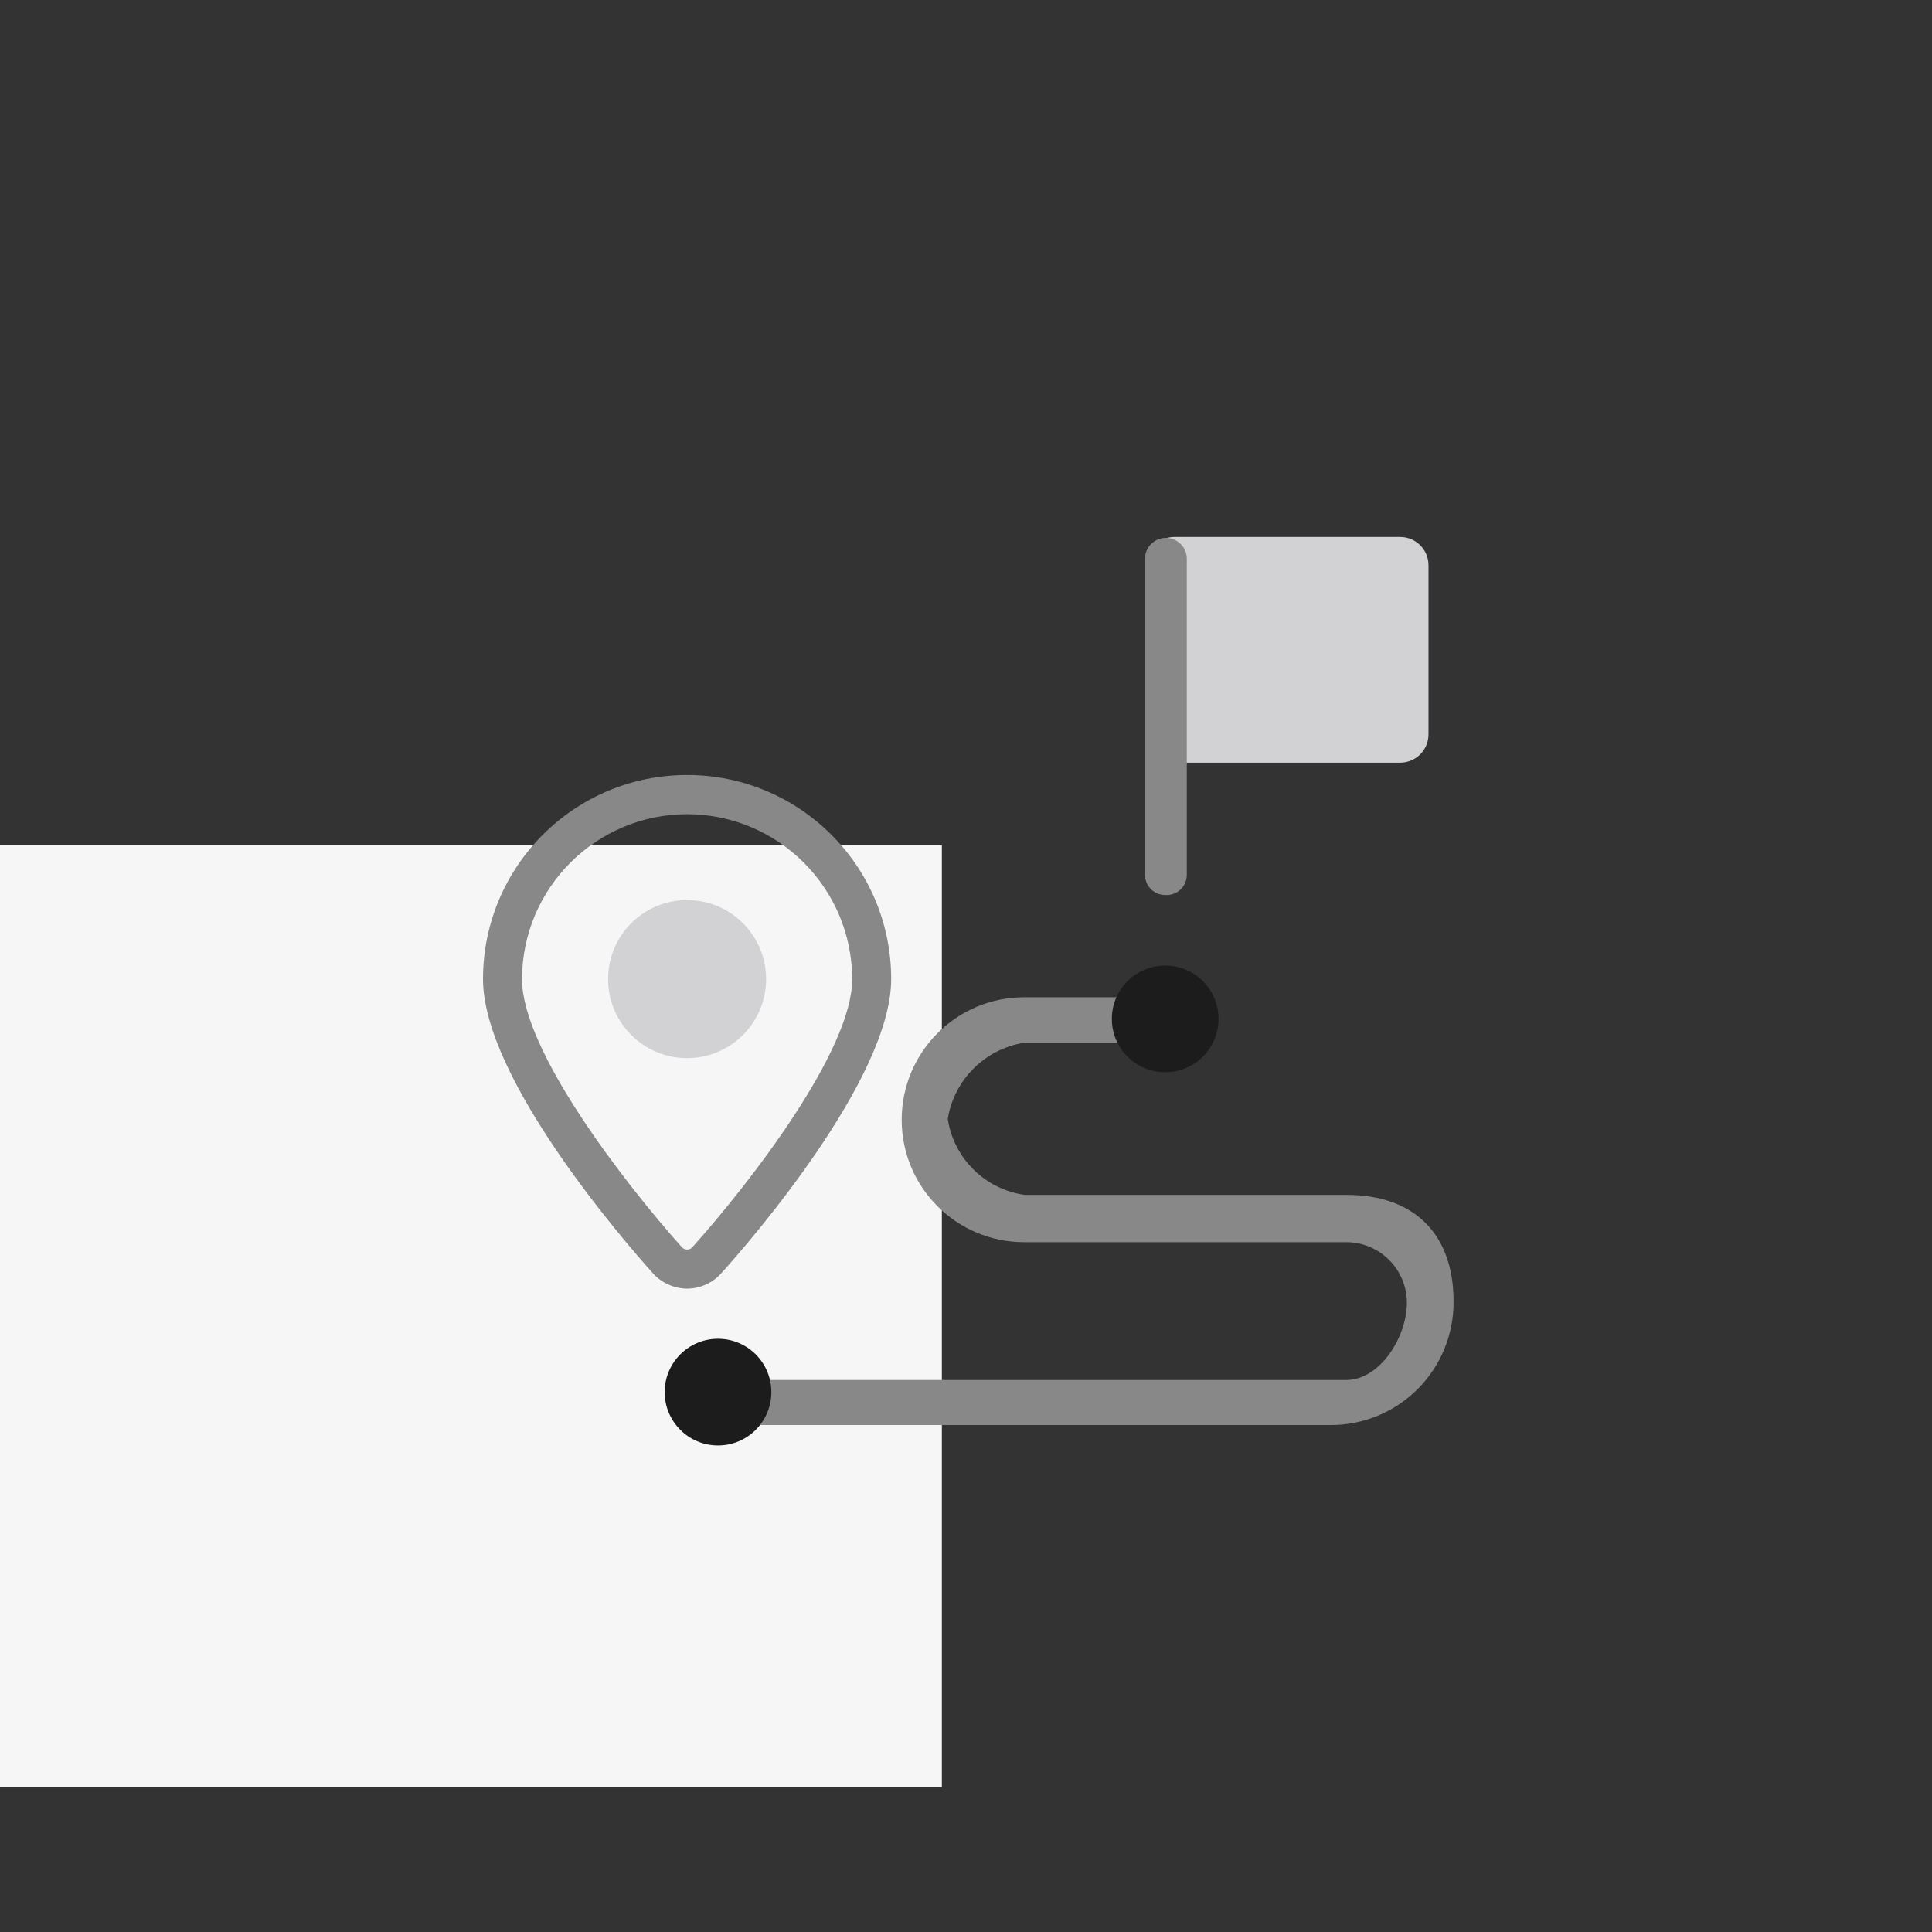
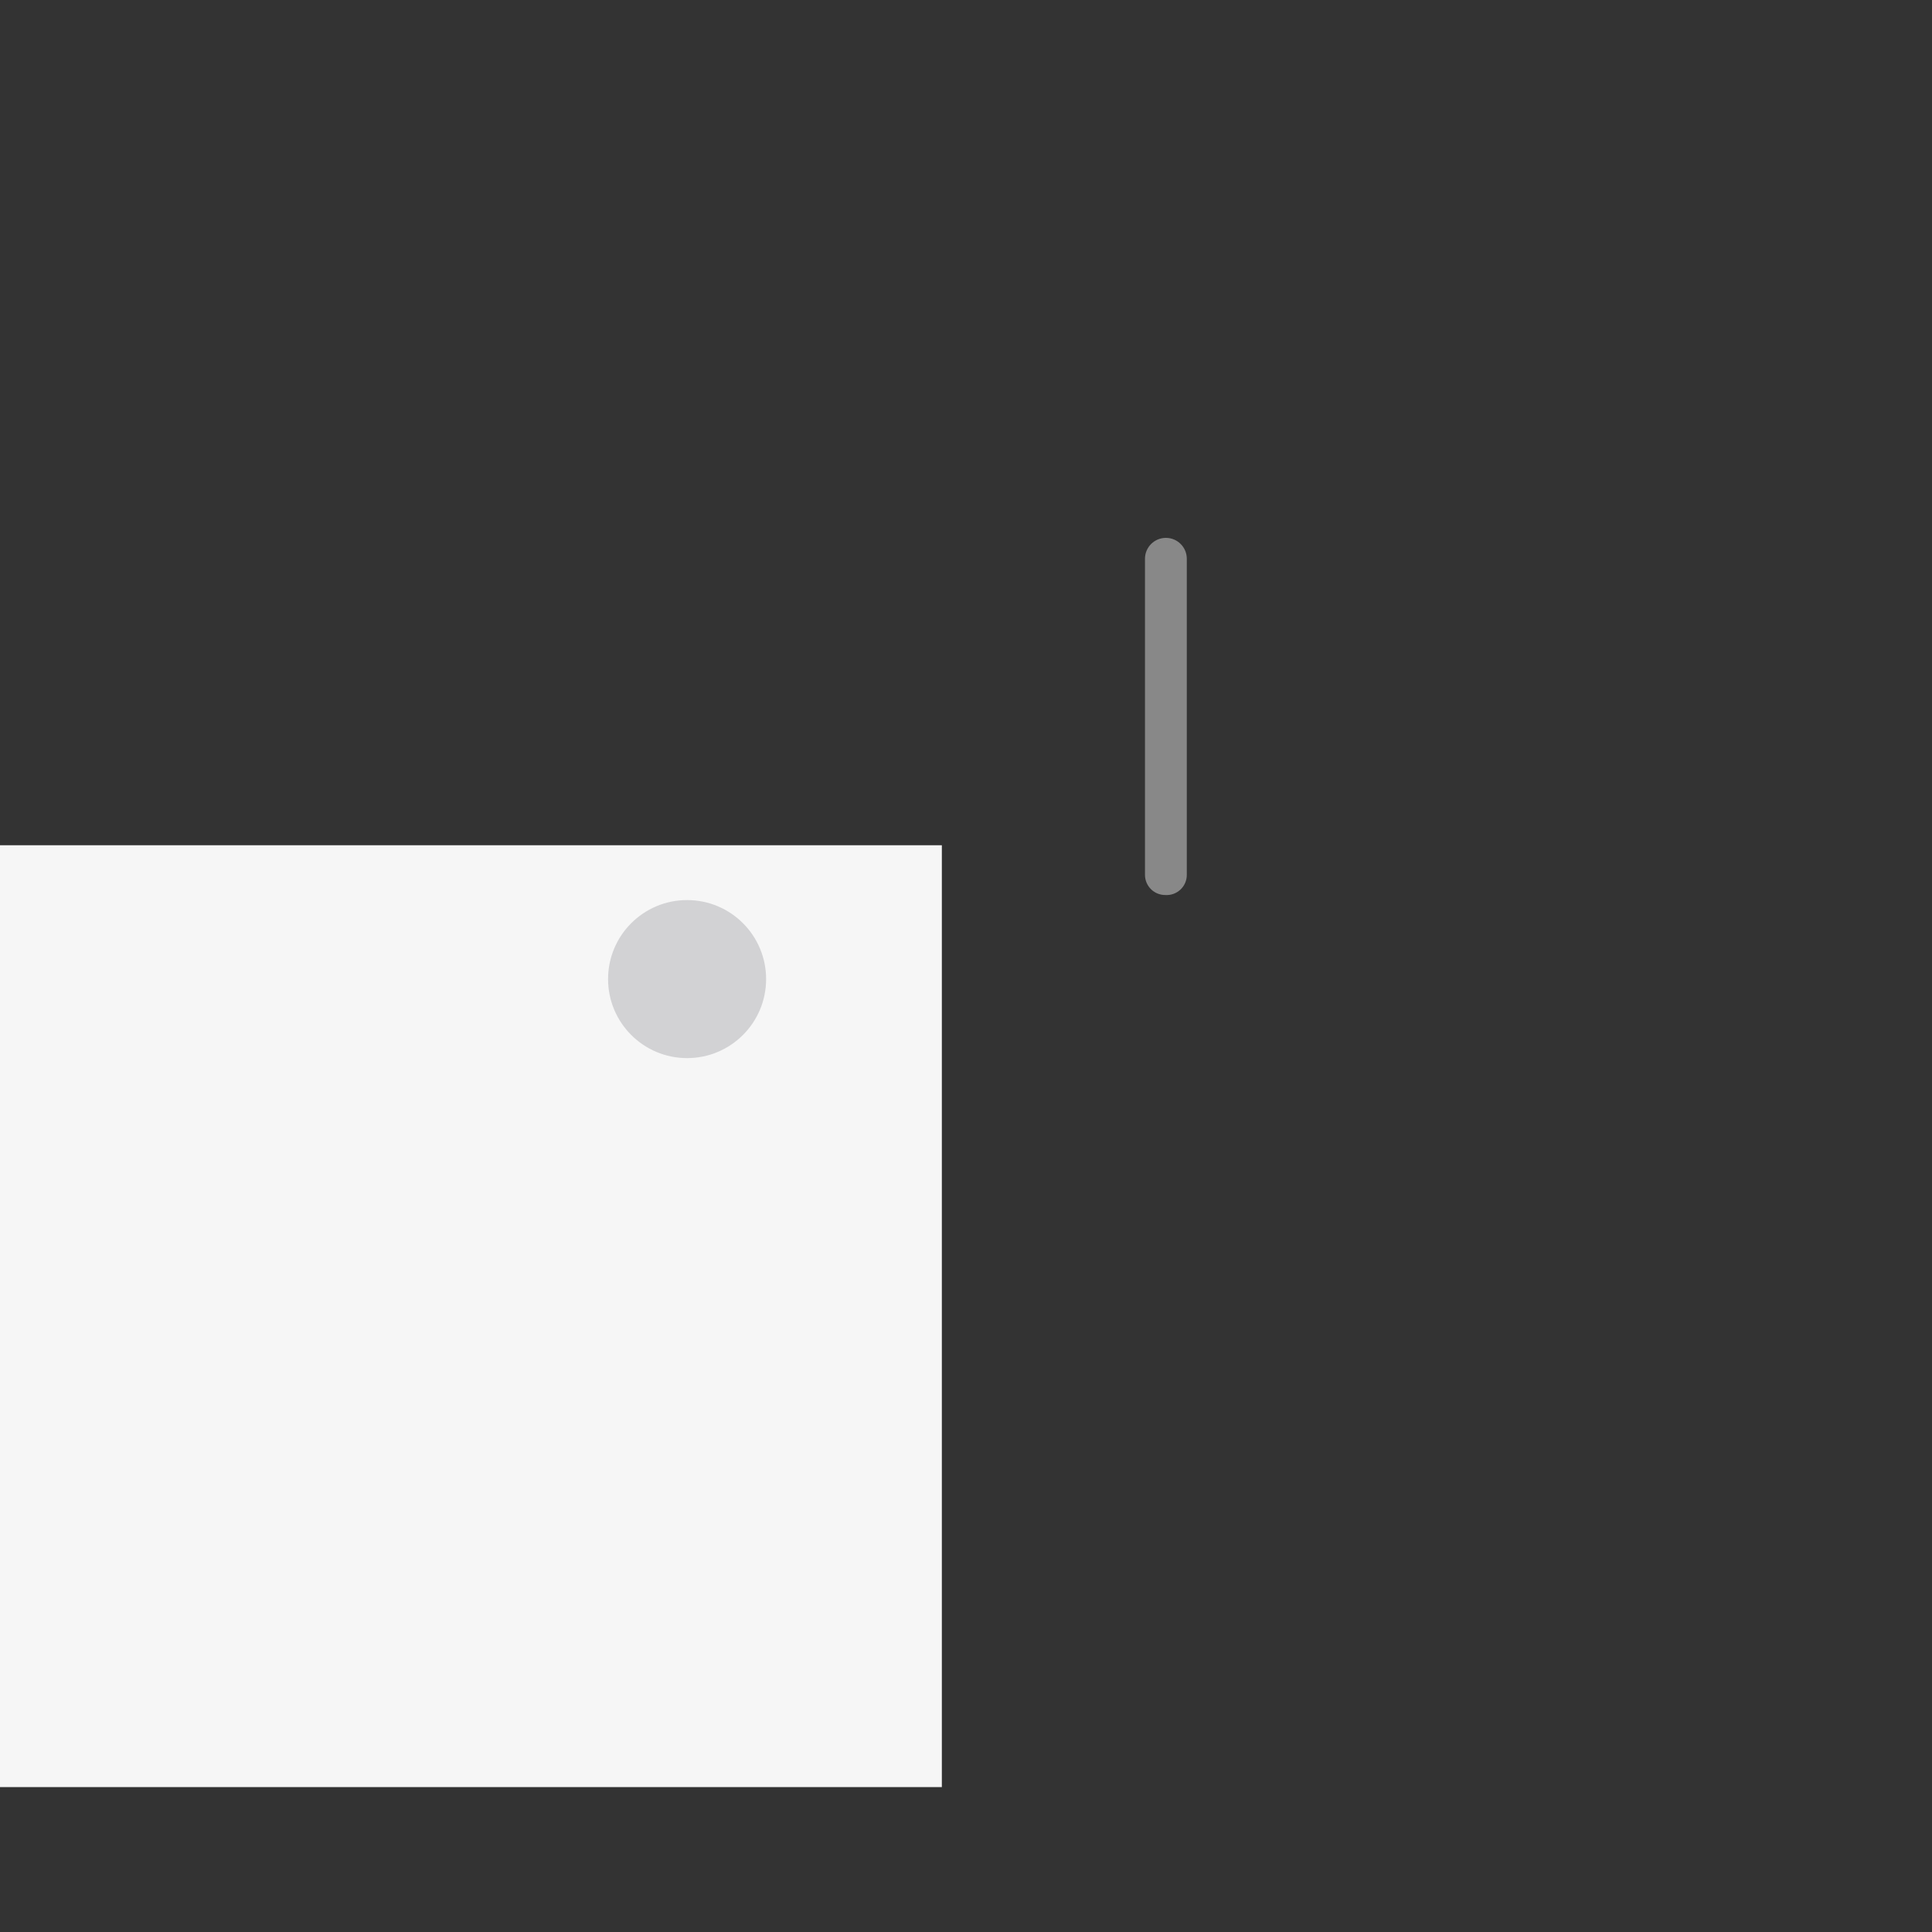
<svg xmlns="http://www.w3.org/2000/svg" width="80px" height="80px" viewBox="0 0 80 80" version="1.1">
  <rect x="0" y="0" width="80" height="80" fill="#333333" stroke="none" />
  <title>Retail Community - distance from</title>
  <g id="Retail-Community---distance-from" stroke="none" stroke-width="1" fill="none" fill-rule="evenodd">
    <g id="Icon" transform="translate(0, 6)">
      <g id="Square_left" transform="translate(0, 29)" fill="#F6F6F6">
        <rect x="0" y="0" width="39" height="39" />
      </g>
      <g id="Group" transform="translate(10, 14)">
        <g id="10-Minutes-to-Dubai" transform="translate(10, 2)">
-           <path d="M37.979,0.234 L28.641,0.234 C28.33,0.232 28.031,0.355 27.811,0.575 C27.59,0.795 27.468,1.094 27.47,1.406 L27.47,8.409 C27.47,8.72 27.593,9.018 27.813,9.238 C28.033,9.457 28.331,9.581 28.641,9.581 L37.979,9.581 C38.29,9.581 38.588,9.457 38.808,9.238 C39.027,9.018 39.151,8.72 39.151,8.409 L39.151,1.406 C39.151,0.759 38.626,0.234 37.979,0.234 L37.979,0.234 Z" id="Path" fill="#D2D2D4" />
-           <path d="M35.093,37.009 L11.003,37.009 C10.3,37.009 9.731,37.092 9.731,36.39 C9.745,35.697 10.31,35.143 11.003,35.143 L35.745,35.143 C37.151,35.143 38.256,33.352 38.256,31.947 C38.256,30.56 37.132,29.436 35.745,29.436 L22.408,29.436 C19.607,29.436 17.337,27.166 17.337,24.366 C17.337,21.565 19.607,19.295 22.408,19.295 L26.215,19.295 C26.918,19.295 27.487,19.211 27.487,19.906 C27.487,20.608 26.917,21.178 26.215,21.178 L22.408,21.178 C20.783,21.435 19.507,22.708 19.245,24.332 C19.495,25.97 20.792,27.25 22.433,27.478 L35.762,27.478 C38.557,27.478 40.189,29.093 40.189,31.888 C40.2,33.245 39.667,34.55 38.71,35.512 C37.752,36.474 36.45,37.013 35.093,37.009 Z" id="Path" fill="#888888" />
-           <path d="M8.451,31.361 C7.911,31.356 7.398,31.126 7.037,30.725 C5.857,29.411 0,22.667 0,18.542 C0,13.875 3.784,10.091 8.451,10.091 C13.118,10.091 16.902,13.875 16.902,18.542 C16.902,22.667 11.045,29.42 9.865,30.725 C9.505,31.127 8.991,31.359 8.451,31.361 L8.451,31.361 Z M8.451,11.714 C4.677,11.719 1.62,14.777 1.615,18.55 C1.615,21.479 5.799,26.918 8.242,29.654 C8.297,29.71 8.372,29.742 8.451,29.742 C8.53,29.742 8.605,29.71 8.66,29.654 C11.12,26.909 15.287,21.479 15.287,18.55 C15.283,14.777 12.225,11.719 8.451,11.714 Z" id="Shape" fill="#888888" />
          <circle id="Oval" fill="#D2D2D4" cx="8.451" cy="18.542" r="3.272" />
          <path d="M28.248,15.061 C27.786,15.061 27.411,14.687 27.411,14.224 L27.411,1.138 C27.411,0.66 27.799,0.272 28.277,0.272 C28.756,0.272 29.143,0.66 29.143,1.138 L29.143,14.224 C29.144,14.457 29.048,14.679 28.878,14.838 C28.708,14.997 28.48,15.077 28.248,15.061 Z" id="Path" fill="#888888" />
-           <circle id="Oval" fill="#1C1C1C" cx="28.248" cy="20.19" r="2.209" />
-           <circle id="Oval" fill="#1C1C1C" cx="9.731" cy="35.645" r="2.209" />
        </g>
      </g>
    </g>
  </g>
</svg>